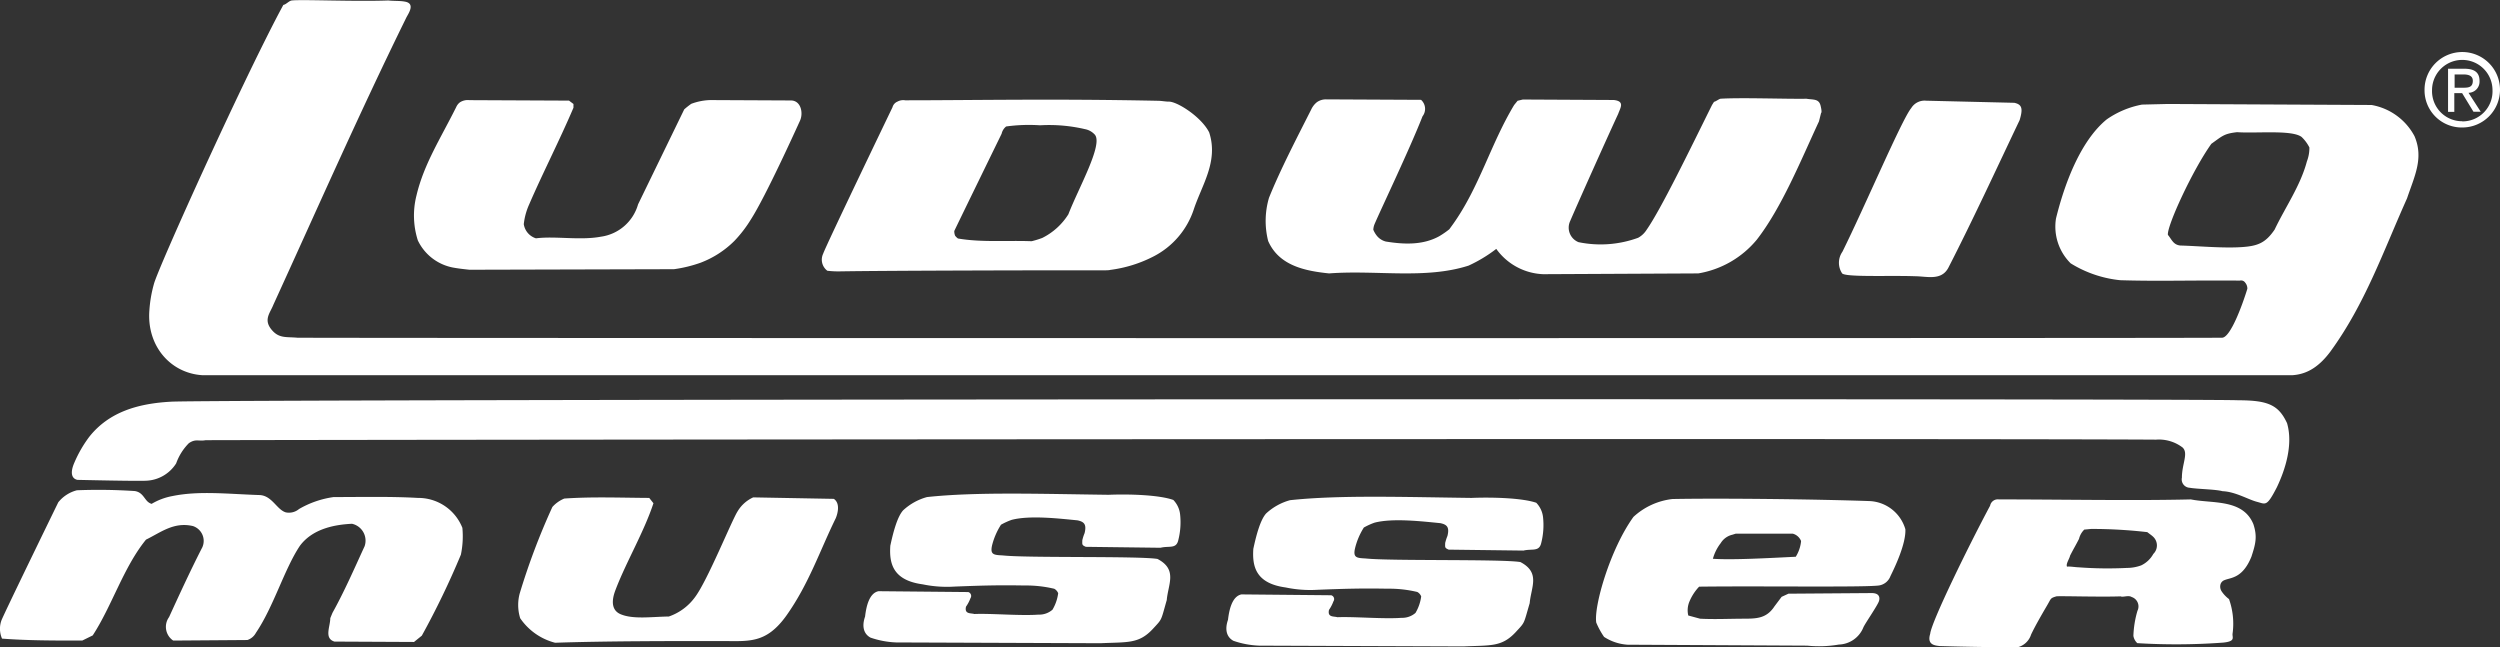
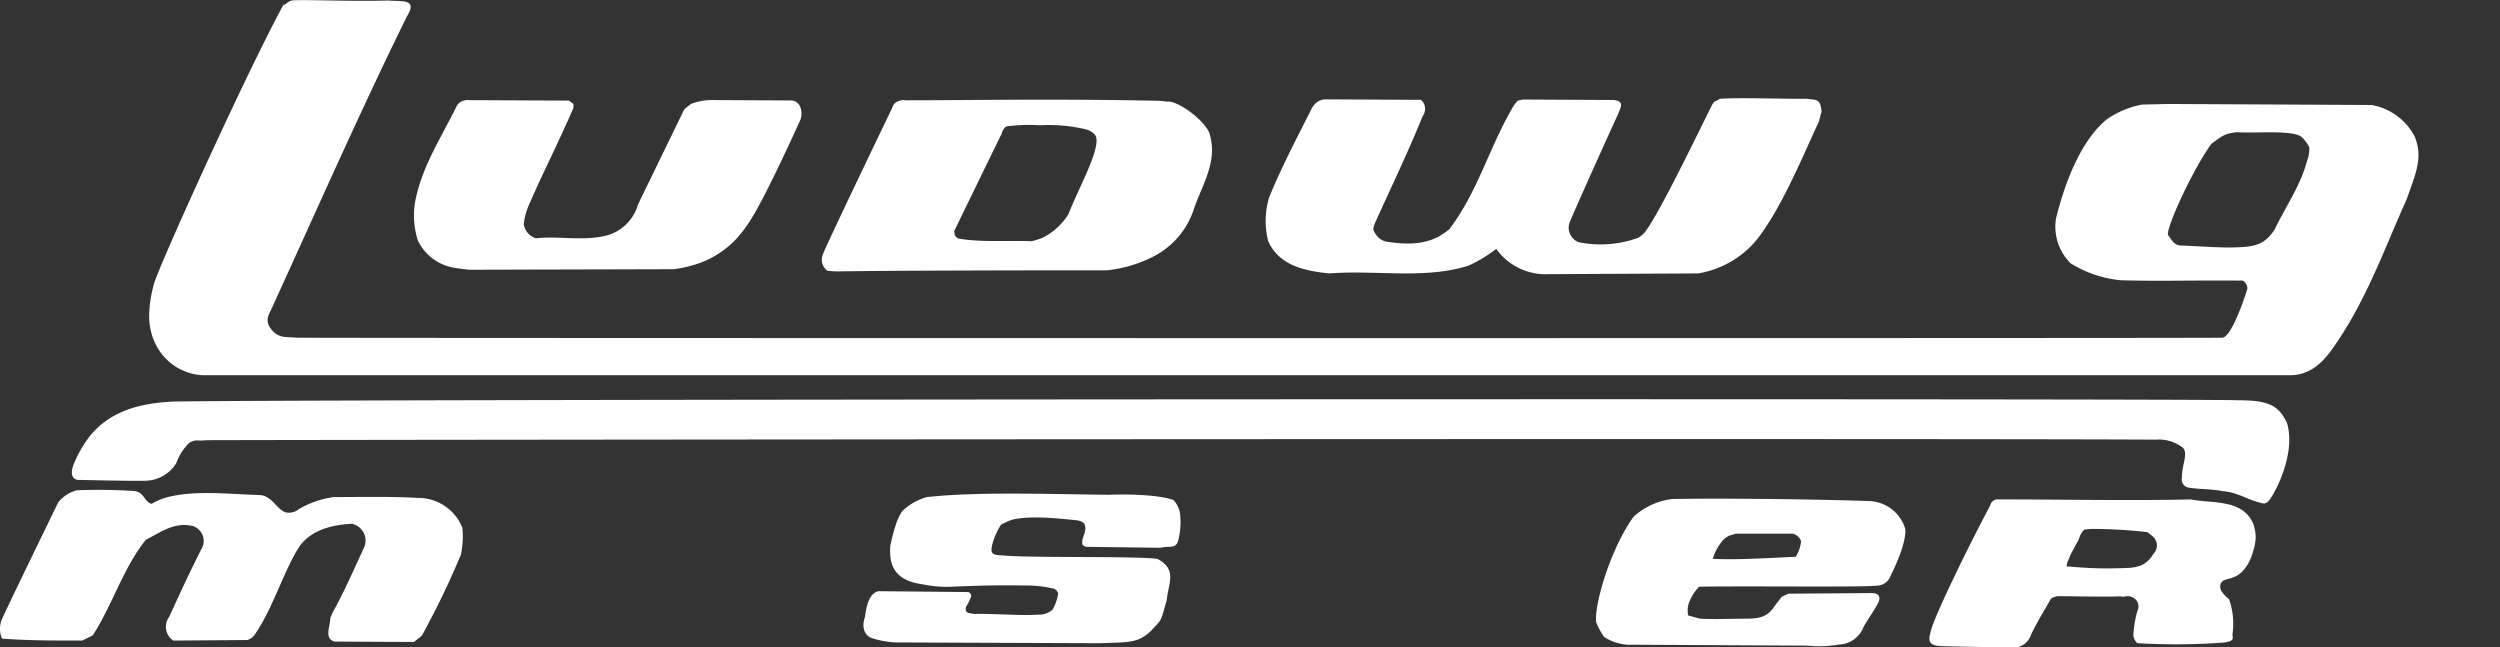
<svg xmlns="http://www.w3.org/2000/svg" id="Layer_1" data-name="Layer 1" viewBox="0 0 320.03 82.84">
  <rect x="0" y="0" width="320.03" height="82.84" fill="#333333" stroke="none" />
  <defs>
    <style>.cls-1{fill:#fff;}</style>
  </defs>
  <title>ludwig_musser_logo</title>
  <path class="cls-1" d="M286.5,51.24c3.85,0,5.19.61,6.27,2.93,0.79,2.72-.2,5.89-1.3,8.2-1.31,2.55-1.43,2.16-2.55,1.87s-2.77-1.3-4.41-1.36c-0.9-.25-3.27-0.27-4.2-0.44a1.07,1.07,0,0,1-1-1.3c0-1.76.87-3.13,0.08-3.86a5,5,0,0,0-3.39-1c-25.28-.17-228.84,0-249.68.07-0.91.17-1.27-.22-2.15,0.39a7,7,0,0,0-1.62,2.58,4.76,4.76,0,0,1-3.91,2.22c-1.25.06-8.14-.1-8.73-0.11C9.09,61.25,9,60.39,9.53,59.2a15.79,15.79,0,0,1,1.91-3.3c2.57-3.23,6.35-4.26,10.48-4.48C27.68,51.1,283.43,51,286.5,51.24Z" />
  <path class="cls-1" d="M18.84,64.15a1.3,1.3,0,0,0,.57.35,8.05,8.05,0,0,1,2.67-1c3.37-.69,7-0.27,11.05-0.13,1.68,0,2.27,1.87,3.46,2.22a2,2,0,0,0,1.69-.43,12.18,12.18,0,0,1,4.43-1.53c3.47,0,7.35-.09,10.79.11a6.07,6.07,0,0,1,5.69,3.83A11.54,11.54,0,0,1,59,71a104.84,104.84,0,0,1-5,10.37l-1,.81-10.19-.05c-1.35-.42-0.53-1.91-0.53-3l0.28-.68c1.51-2.71,2.75-5.56,4.12-8.54a2.21,2.21,0,0,0-1.62-2.86c-2.58.12-5.16,0.79-6.67,2.82-2,3-3.36,7.79-5.63,11.14a1.93,1.93,0,0,1-1.09.92L22.17,82a2.12,2.12,0,0,1-.53-3c1.24-2.71,2.75-6,4.26-8.94a2,2,0,0,0-1.21-2.72c-2.44-.56-4.08.8-6,1.74-2.87,3.52-4.35,8.47-6.82,12.26L10.53,82c-3.71,0-7,0-10.27-.25a3.15,3.15,0,0,1-.08-2.32C0.5,78.57,7.46,64.3,7.46,64.3a4.49,4.49,0,0,1,2.39-1.54,70.5,70.5,0,0,1,7.4.1C18.16,63,18.39,63.68,18.84,64.15Z" />
-   <path class="cls-1" d="M196.66,64.36a3.15,3.15,0,0,1,.87,1.87,9.34,9.34,0,0,1-.25,3.34c-0.28,1.08-1.17.65-2.26,0.91l-9.57-.12c-0.52-.22-0.46-0.29-0.45-0.85a5.79,5.79,0,0,1,.29-0.9c0.28-1.13-.06-1.46-0.91-1.64-2.19-.21-6.06-0.68-8.43-0.06a8.71,8.71,0,0,0-1.36.62,8.87,8.87,0,0,0-1.13,2.66c-0.28,1.22.23,1.24,1.36,1.3,3.06,0.34,17.43.06,19.81,0.46,2.6,1.36,1.36,3.22,1.19,5.26C195,80,195.26,79.58,194,80.95c-1.78,1.89-3.17,1.64-6.67,1.8l-26.15-.1a11.36,11.36,0,0,1-3.29-.62c-1-.55-1.06-1.64-0.69-2.69,0.14-1.22.5-3,1.72-3.25l11.49,0.11a0.51,0.51,0,0,1,.28.79,4.75,4.75,0,0,1-.56,1.08c-0.23,1,.65.8,1.06,0.94,2.22-.09,5.89.25,8.22,0.08a2.6,2.6,0,0,0,1.79-.63,5.55,5.55,0,0,0,.73-2.11,1.1,1.1,0,0,0-.5-0.57,15.46,15.46,0,0,0-3.84-.42c-3.28-.06-5.36,0-8.94.14a15.38,15.38,0,0,1-4.08-.3c-3.9-.53-4.27-2.79-4.13-4.94,0.34-1.58.86-3.67,1.64-4.53a7.35,7.35,0,0,1,3.06-1.7c6.28-.68,14.66-0.4,23.23-0.29C191,63.63,194.85,63.74,196.66,64.36Z" />
  <path class="cls-1" d="M150.2,64a3.15,3.15,0,0,1,.87,1.87,9.34,9.34,0,0,1-.25,3.34c-0.28,1.08-1.17.64-2.26,0.91L139,70c-0.52-.22-0.46-0.29-0.45-0.85a5.78,5.78,0,0,1,.29-0.9c0.28-1.13-.06-1.46-0.91-1.64-2.19-.21-6.06-0.68-8.43-0.06a8.82,8.82,0,0,0-1.36.62A8.88,8.88,0,0,0,127,69.8c-0.28,1.22.22,1.24,1.36,1.3,3.06,0.34,17.43.06,19.81,0.45,2.6,1.36,1.36,3.23,1.19,5.26-0.79,2.77-.55,2.36-1.81,3.73-1.78,1.89-3.17,1.64-6.67,1.8l-26.15-.1a11.34,11.34,0,0,1-3.3-.62c-1-.55-1.06-1.64-0.69-2.69,0.14-1.22.5-3,1.72-3.25l11.49,0.11a0.52,0.52,0,0,1,.28.79,4.82,4.82,0,0,1-.57,1.08c-0.23,1,.65.8,1.06,0.94,2.22-.09,5.89.25,8.21,0.08a2.59,2.59,0,0,0,1.8-.63,5.52,5.52,0,0,0,.73-2.11,1.13,1.13,0,0,0-.5-0.57,15.49,15.49,0,0,0-3.84-.42c-3.28-.06-5.36,0-8.94.14a15.34,15.34,0,0,1-4.08-.29c-3.9-.53-4.27-2.79-4.13-4.94,0.34-1.58.86-3.67,1.64-4.53a7.33,7.33,0,0,1,3.06-1.7c6.28-.68,14.66-0.4,23.24-0.29C144.54,63.23,148.39,63.35,150.2,64Z" />
-   <path class="cls-1" d="M83.65,64.42c-1.21,3.67-3.45,7.44-4.82,11-0.2.52-1,2.51,0.6,3.2s4,0.33,6.19.3A6.92,6.92,0,0,0,89,76.4c1.59-2.14,4.66-9.75,5.42-10.94a4.49,4.49,0,0,1,2-1.79l10.32,0.19c0.81,0.55.53,1.77,0.26,2.45-2.06,4.2-3.44,8.4-6.31,12.46-2.64,3.7-4.85,3.29-8.42,3.29-6.53,0-14.77,0-21.21.22a7.76,7.76,0,0,1-4.47-3.14A5.73,5.73,0,0,1,66.52,76,87,87,0,0,1,70.71,64.9a4.18,4.18,0,0,1,1.53-1.08c3.67-.25,7.2-0.1,10.87-0.08Z" />
  <path class="cls-1" d="M288.46,67.1c-1.34-3.27-5.28-2.61-8-3.17-7.29.18-16.59,0-24.59,0a1,1,0,0,0-1.11.8c-2.8,5.24-7.52,14.88-7.67,16.4-0.44,1.41.58,1.5,1.2,1.57,3.11,0.1,7,.15,9.94.17A2.43,2.43,0,0,0,260,81.24c0.47-1,1.2-2.28,2-3.65,0.6-1,.41-1,1.24-1.25,0.4-.07,5.61.1,8.21,0,0.34,0.15,1-.18,1.42.08a1.27,1.27,0,0,1,.75,1.77,12.81,12.81,0,0,0-.52,3.21,1.64,1.64,0,0,0,.5.93,82,82,0,0,0,11-.07c1.58-.16,1.16-0.63,1.19-1.1a9.42,9.42,0,0,0-.45-4.47,4,4,0,0,1-.95-1,1.1,1.1,0,0,1-.16-0.8,0.82,0.82,0,0,1,.54-0.63c0.81-.34,2.31-0.21,3.44-3C288.72,69.69,289,68.73,288.46,67.1Zm-12.82,3.83a3.48,3.48,0,0,1-1.53,1.44,5.24,5.24,0,0,1-1.81.33,49.65,49.65,0,0,1-6.25-.08c-0.3,0-1.16-.14-1.44-0.08-0.2-.31.33-1.06,0.38-1.4,0.51-1,.74-1.35,1.15-2.16a2.42,2.42,0,0,1,.68-1.19c0.14,0,.78-0.08.93-0.08a62.25,62.25,0,0,1,7.13.41c0.17,0.14.58,0.42,0.76,0.6A1.52,1.52,0,0,1,275.63,70.93Z" />
  <path class="cls-1" d="M233.06,13.54c0.22,0.92.06,0.92,0.06,0.92l-0.27,1.08c-2.3,4.94-4.75,11-7.94,15.12A12.36,12.36,0,0,1,217.4,35l-19.86.1a7.76,7.76,0,0,1-6-3.24A18.17,18.17,0,0,1,188,34c-5.53,1.78-11.84.54-17.86,1-3.11-.32-6.42-1-7.8-4.15a10.45,10.45,0,0,1,.11-5.54c1.44-3.58,3.56-7.65,5.4-11.29a2.6,2.6,0,0,1,.73-0.94,2,2,0,0,1,1.19-.36l12.14,0.06a1.55,1.55,0,0,1,.19,2.11c-1.7,4.33-5.38,12-6.16,13.85a2.18,2.18,0,0,0-.14.67,3.22,3.22,0,0,0,.39.69,2.17,2.17,0,0,0,1.21.82c2.24,0.36,4.7.5,6.84-.68a11.53,11.53,0,0,0,1.29-.89L186,28.7c3.39-4.76,4.83-10.29,7.83-15.26l0.44-.54,0.67-.16,11.64,0.06c1.46,0.16.84,1,.57,1.77-1.39,3-5.07,11.2-6.16,13.75A2,2,0,0,0,202.07,31a14,14,0,0,0,7.63-.56,2.94,2.94,0,0,0,1.07-1c1.84-2.62,5.57-10.31,8.39-16l0.26-.41c0.16,0,.66-0.37.82-0.39,2.68-.17,8.53.05,11,0C232.11,12.79,232.84,12.61,233.06,13.54Z" />
-   <path class="cls-1" d="M257.85,13.16c1,0.21,1.13.74,0.69,2.21-3,6.3-6,12.81-9.13,18.91-0.91,1.7-2.75,1.08-4.32,1.08-3.11-.12-9.07.16-9.3-0.4a2.46,2.46,0,0,1,.06-2.73c2.9-5.85,7.64-17,8.81-18.39a2,2,0,0,1,1.9-.95Z" />
  <path class="cls-1" d="M101.24,12.86c1.29,0,1.62,1.6,1.17,2.59S98,25.18,96.11,28.11A16.08,16.08,0,0,1,94,30.85a12.3,12.3,0,0,1-4.34,2.79,17.05,17.05,0,0,1-3.38.82l-26.19.07c-1-.11-1.43-0.16-2.1-0.28a6.29,6.29,0,0,1-4.5-3.47A10.46,10.46,0,0,1,53.32,25c0.95-4,3.06-7.24,5.08-11.29a1.51,1.51,0,0,1,.49-0.62,1.86,1.86,0,0,1,1.21-.27l12.74,0.06,0.57,0.43,0,0.48c-1.78,4.18-4,8.5-5.68,12.4a8.38,8.38,0,0,0-.68,2.5,2.25,2.25,0,0,0,1.56,1.82c2.44-.32,5.65.29,8.31-0.21a5.77,5.77,0,0,0,4.76-4.14L87.59,14a10,10,0,0,1,.9-0.71,7.53,7.53,0,0,1,2.42-.48Z" />
  <path class="cls-1" d="M154.79,16.95c-1-2-4.16-4-5.2-3.94-0.38,0-.92-0.11-1.42-0.11-13.64-.28-23.52-0.06-32.29-0.06a1.54,1.54,0,0,0-1,.17,1.09,1.09,0,0,0-.63.72s-8.55,17.76-8.88,18.76a1.77,1.77,0,0,0,.54,2.17,11.69,11.69,0,0,0,1.6.08c5.86-.1,26.43-0.15,32.89-0.13,1,0,1.58,0,1.73-.06a16.68,16.68,0,0,0,5.53-1.72,10.43,10.43,0,0,0,5.15-6C153.85,23.67,156,20.67,154.79,16.95Zm-18,10.44a8.31,8.31,0,0,1-3.37,3.07,11.74,11.74,0,0,1-1.36.42c-3.11-.12-6.42.17-9.43-0.35a1.79,1.79,0,0,1-.36-0.35,1.5,1.5,0,0,1-.11-0.61c0.31-.67,6.06-12.45,6.06-12.45a1.64,1.64,0,0,1,.58-0.93,21.3,21.3,0,0,1,4.34-.15,20.1,20.1,0,0,1,5.74.49,2.26,2.26,0,0,1,1.28.72C141.21,18.53,138.1,24,136.78,27.39Z" />
  <path class="cls-1" d="M309.09,17.44a7.73,7.73,0,0,0-5.5-4l-26.08-.13-3.31.08a11.64,11.64,0,0,0-4.51,1.89c-3.37,2.75-5.42,8.28-6.5,12.7a6.62,6.62,0,0,0,1.88,5.73,14.89,14.89,0,0,0,6.34,2.16c4.74,0.15,8.81,0,15.32.05a0.63,0.63,0,0,1,.68.26,1.19,1.19,0,0,1,.28.78c-0.71,2.3-2.17,6.19-3.21,6.27s-246.13.06-246.44,0c-1.27-.12-2.19.09-3.07-0.8C33.58,41,34.58,40.1,35,39,40.67,26.6,46,14.49,52,2.28c0.22-.47,1.28-1.86-0.22-2.08-0.6-.11-1.34-0.06-2.07-0.14-4.41.16-11-.15-12.36,0-0.38.06-.7,0.5-1.08,0.57l-0.44.82c-5.23,9.91-15.52,32.71-16.12,34.88a16.44,16.44,0,0,0-.59,3.44c-0.33,4.51,2.69,8,6.78,8.26l267.57,0c1.5-.11,3.12-0.72,4.83-3,4.45-6.1,6.76-12.79,9.83-19.64C309.1,22.51,310.28,20.25,309.09,17.44Zm-13.78,3.22c-0.83,3.13-2.76,5.85-4.13,8.73C290,31.12,289,31.49,287,31.63c-2.41.17-5.77-.15-7.9-0.2-0.9-.1-1.08-0.76-1.58-1.36-0.17-1.06,3.13-8.26,5.56-11.66,1.41-1,1.6-1.3,3.3-1.49,2.4,0.18,7-.33,8.25.61a4.82,4.82,0,0,1,1,1.35A4.82,4.82,0,0,1,295.31,20.66Z" />
-   <path class="cls-1" d="M310.37,11.54a4.83,4.83,0,1,1,4.84,4.78A4.76,4.76,0,0,1,310.37,11.54Zm4.84,4a3.85,3.85,0,0,0,3.86-4,3.87,3.87,0,1,0-7.74,0A3.85,3.85,0,0,0,315.22,15.52Zm-1-1.22h-0.83V8.8h2.09c1.3,0,1.94.48,1.94,1.56A1.43,1.43,0,0,1,316,11.88l1.56,2.42h-0.93l-1.45-2.38h-1V14.3Zm1-3.09c0.71,0,1.34,0,1.34-.89,0-.68-0.62-0.81-1.2-0.81h-1.13v1.7h1Z" />
  <path class="cls-1" d="M239.22,64.14c-6.61-.23-18.68-0.38-25.12-0.26a8.84,8.84,0,0,0-5,2.29c-3,4.16-5.09,11.46-4.76,13.53a10.09,10.09,0,0,0,1,1.83,6.25,6.25,0,0,0,3,1l23,0.12a15,15,0,0,0,4.06-.14,3.5,3.5,0,0,0,3.14-2.21c0.23-.52,1.85-2.84,2-3.38s-0.06-1-.94-1L228.94,76l-0.87.4-0.91,1.21c-1,1.53-2.23,1.58-3.82,1.59-1.88,0-3.91.1-5.71,0l-1.51-.41a2.87,2.87,0,0,1,.11-1.69,6.22,6.22,0,0,1,1.28-2c7.61-.1,21.1.1,23-0.15A1.87,1.87,0,0,0,242,73.75c0.57-1.15,2-4.15,1.91-6A5,5,0,0,0,239.22,64.14Zm-9.34,7.13c-3.48.17-8.06,0.43-10.61,0.26a5.75,5.75,0,0,1,1-2,2.37,2.37,0,0,1,1.5-1.08l0.41-.13,7.33,0a1.58,1.58,0,0,1,1.05.94A4.6,4.6,0,0,1,229.88,71.27Z" />
</svg>